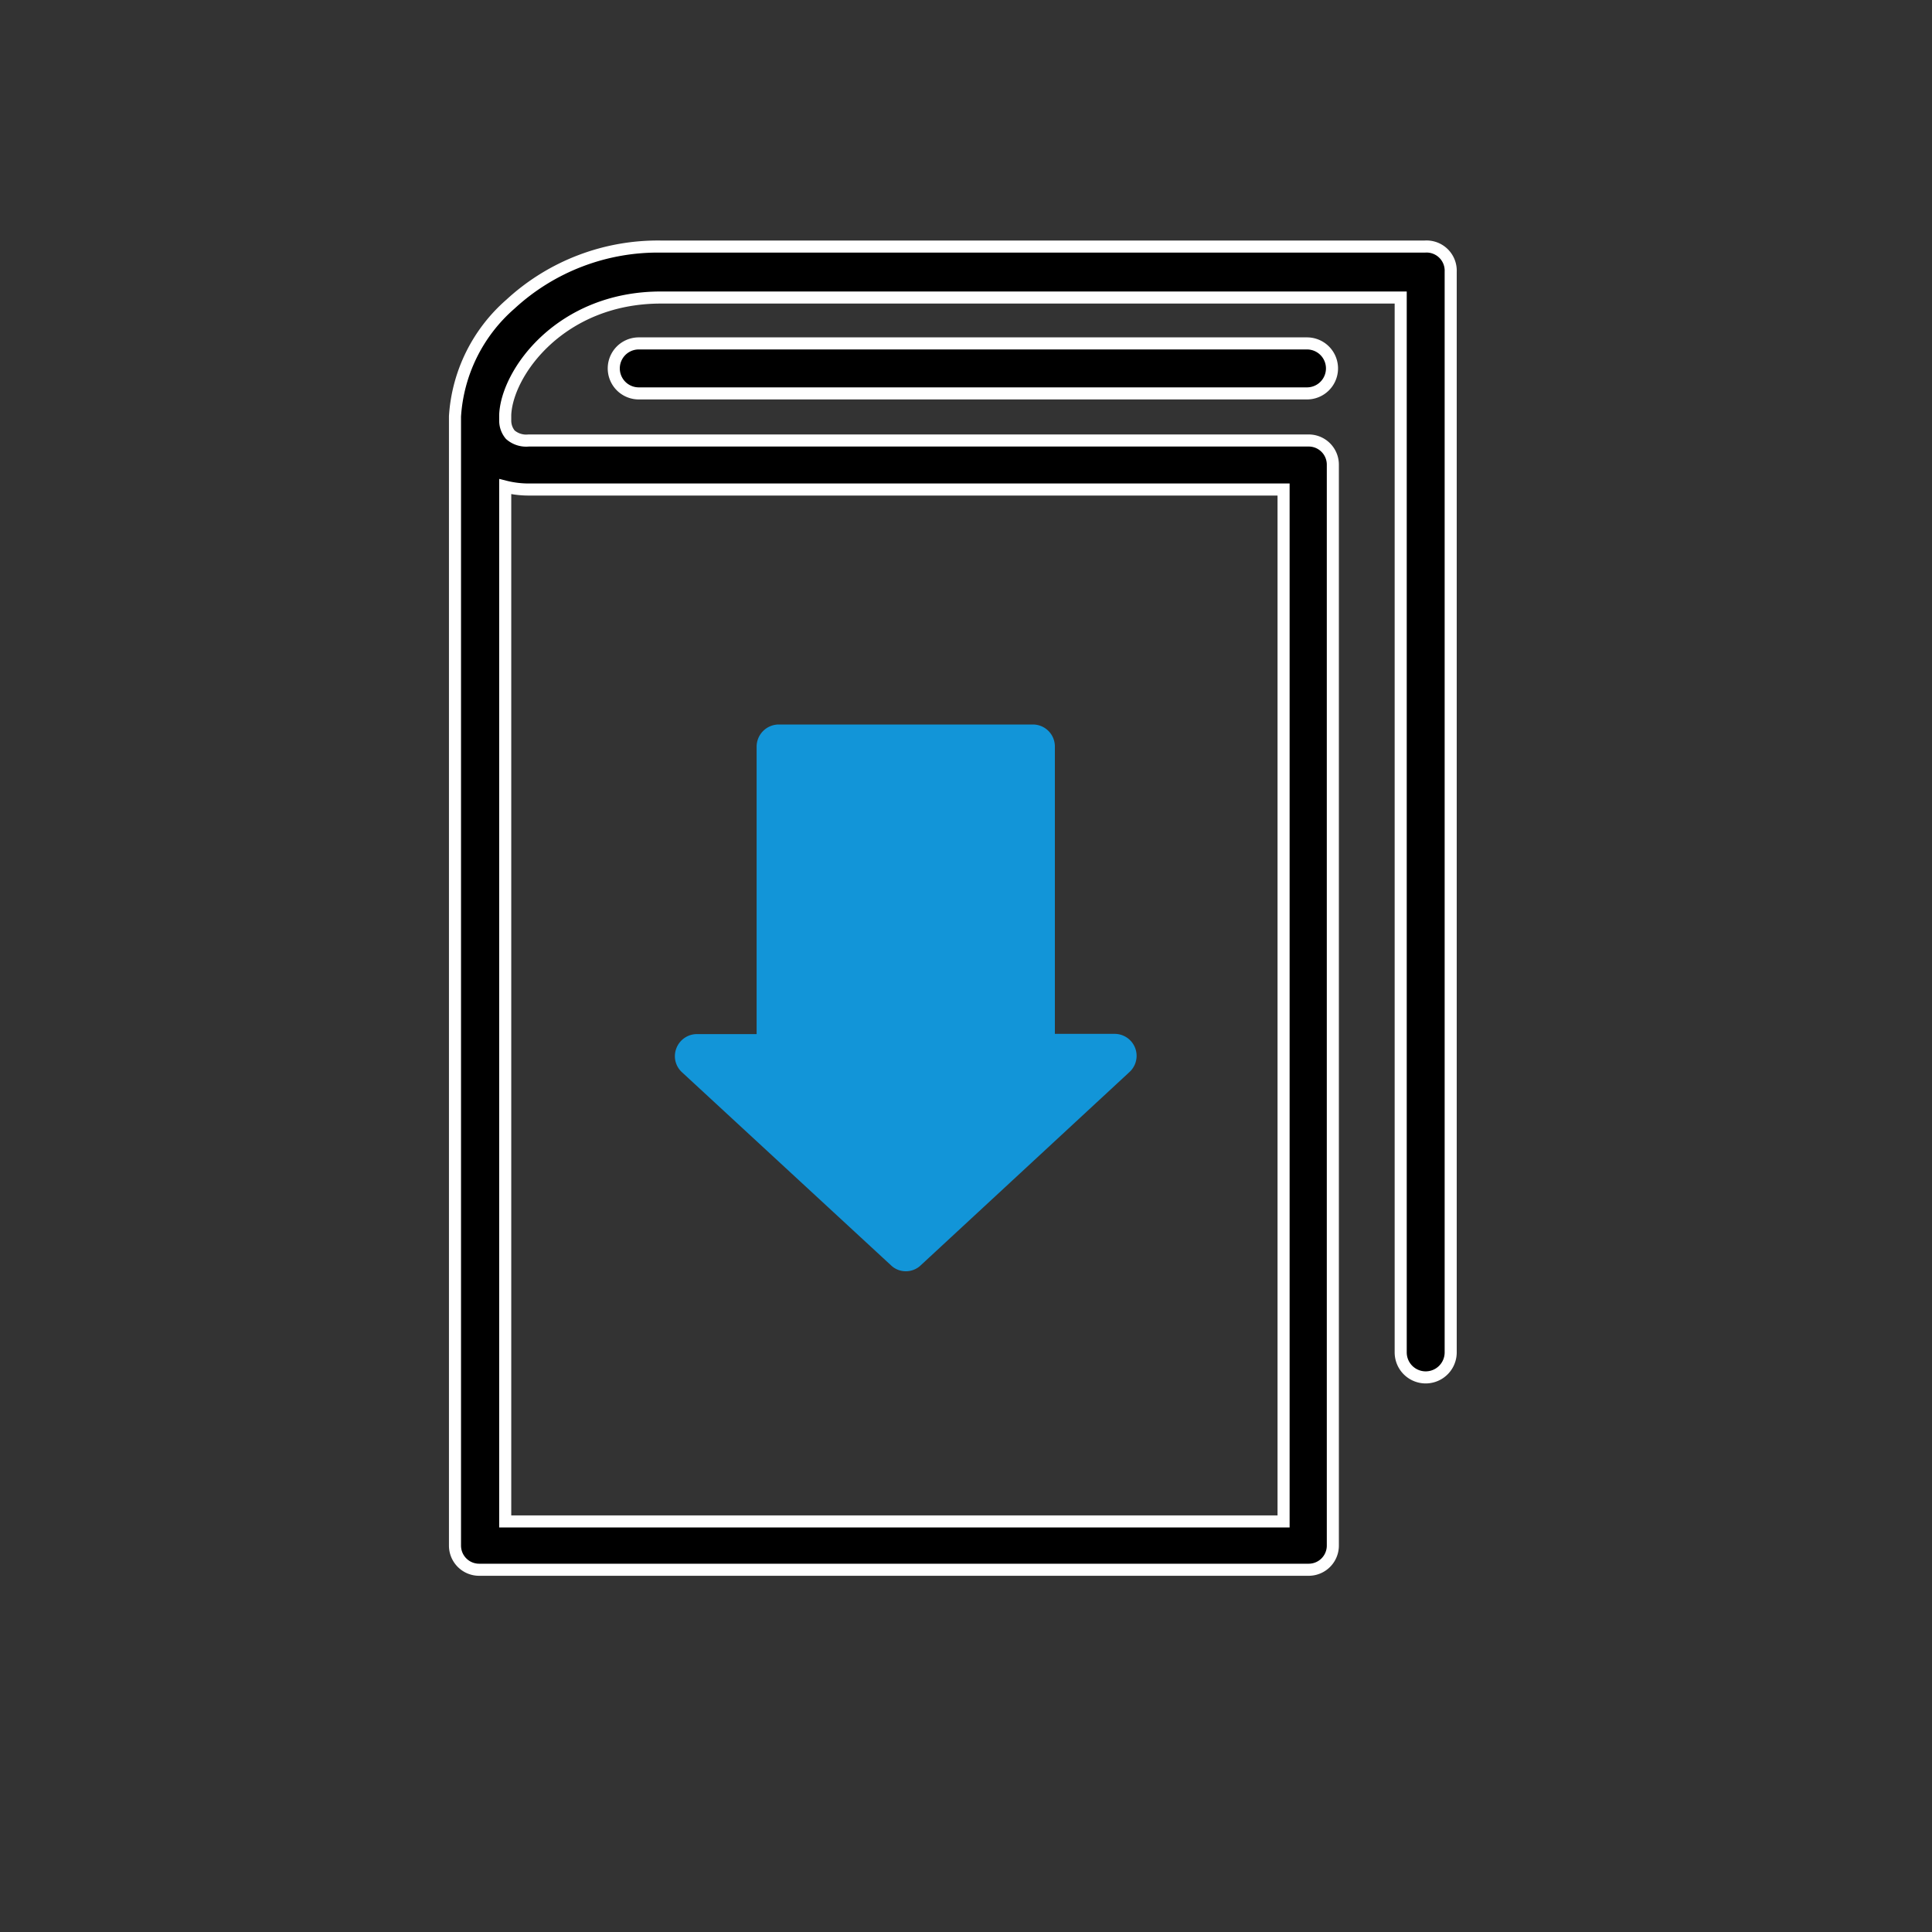
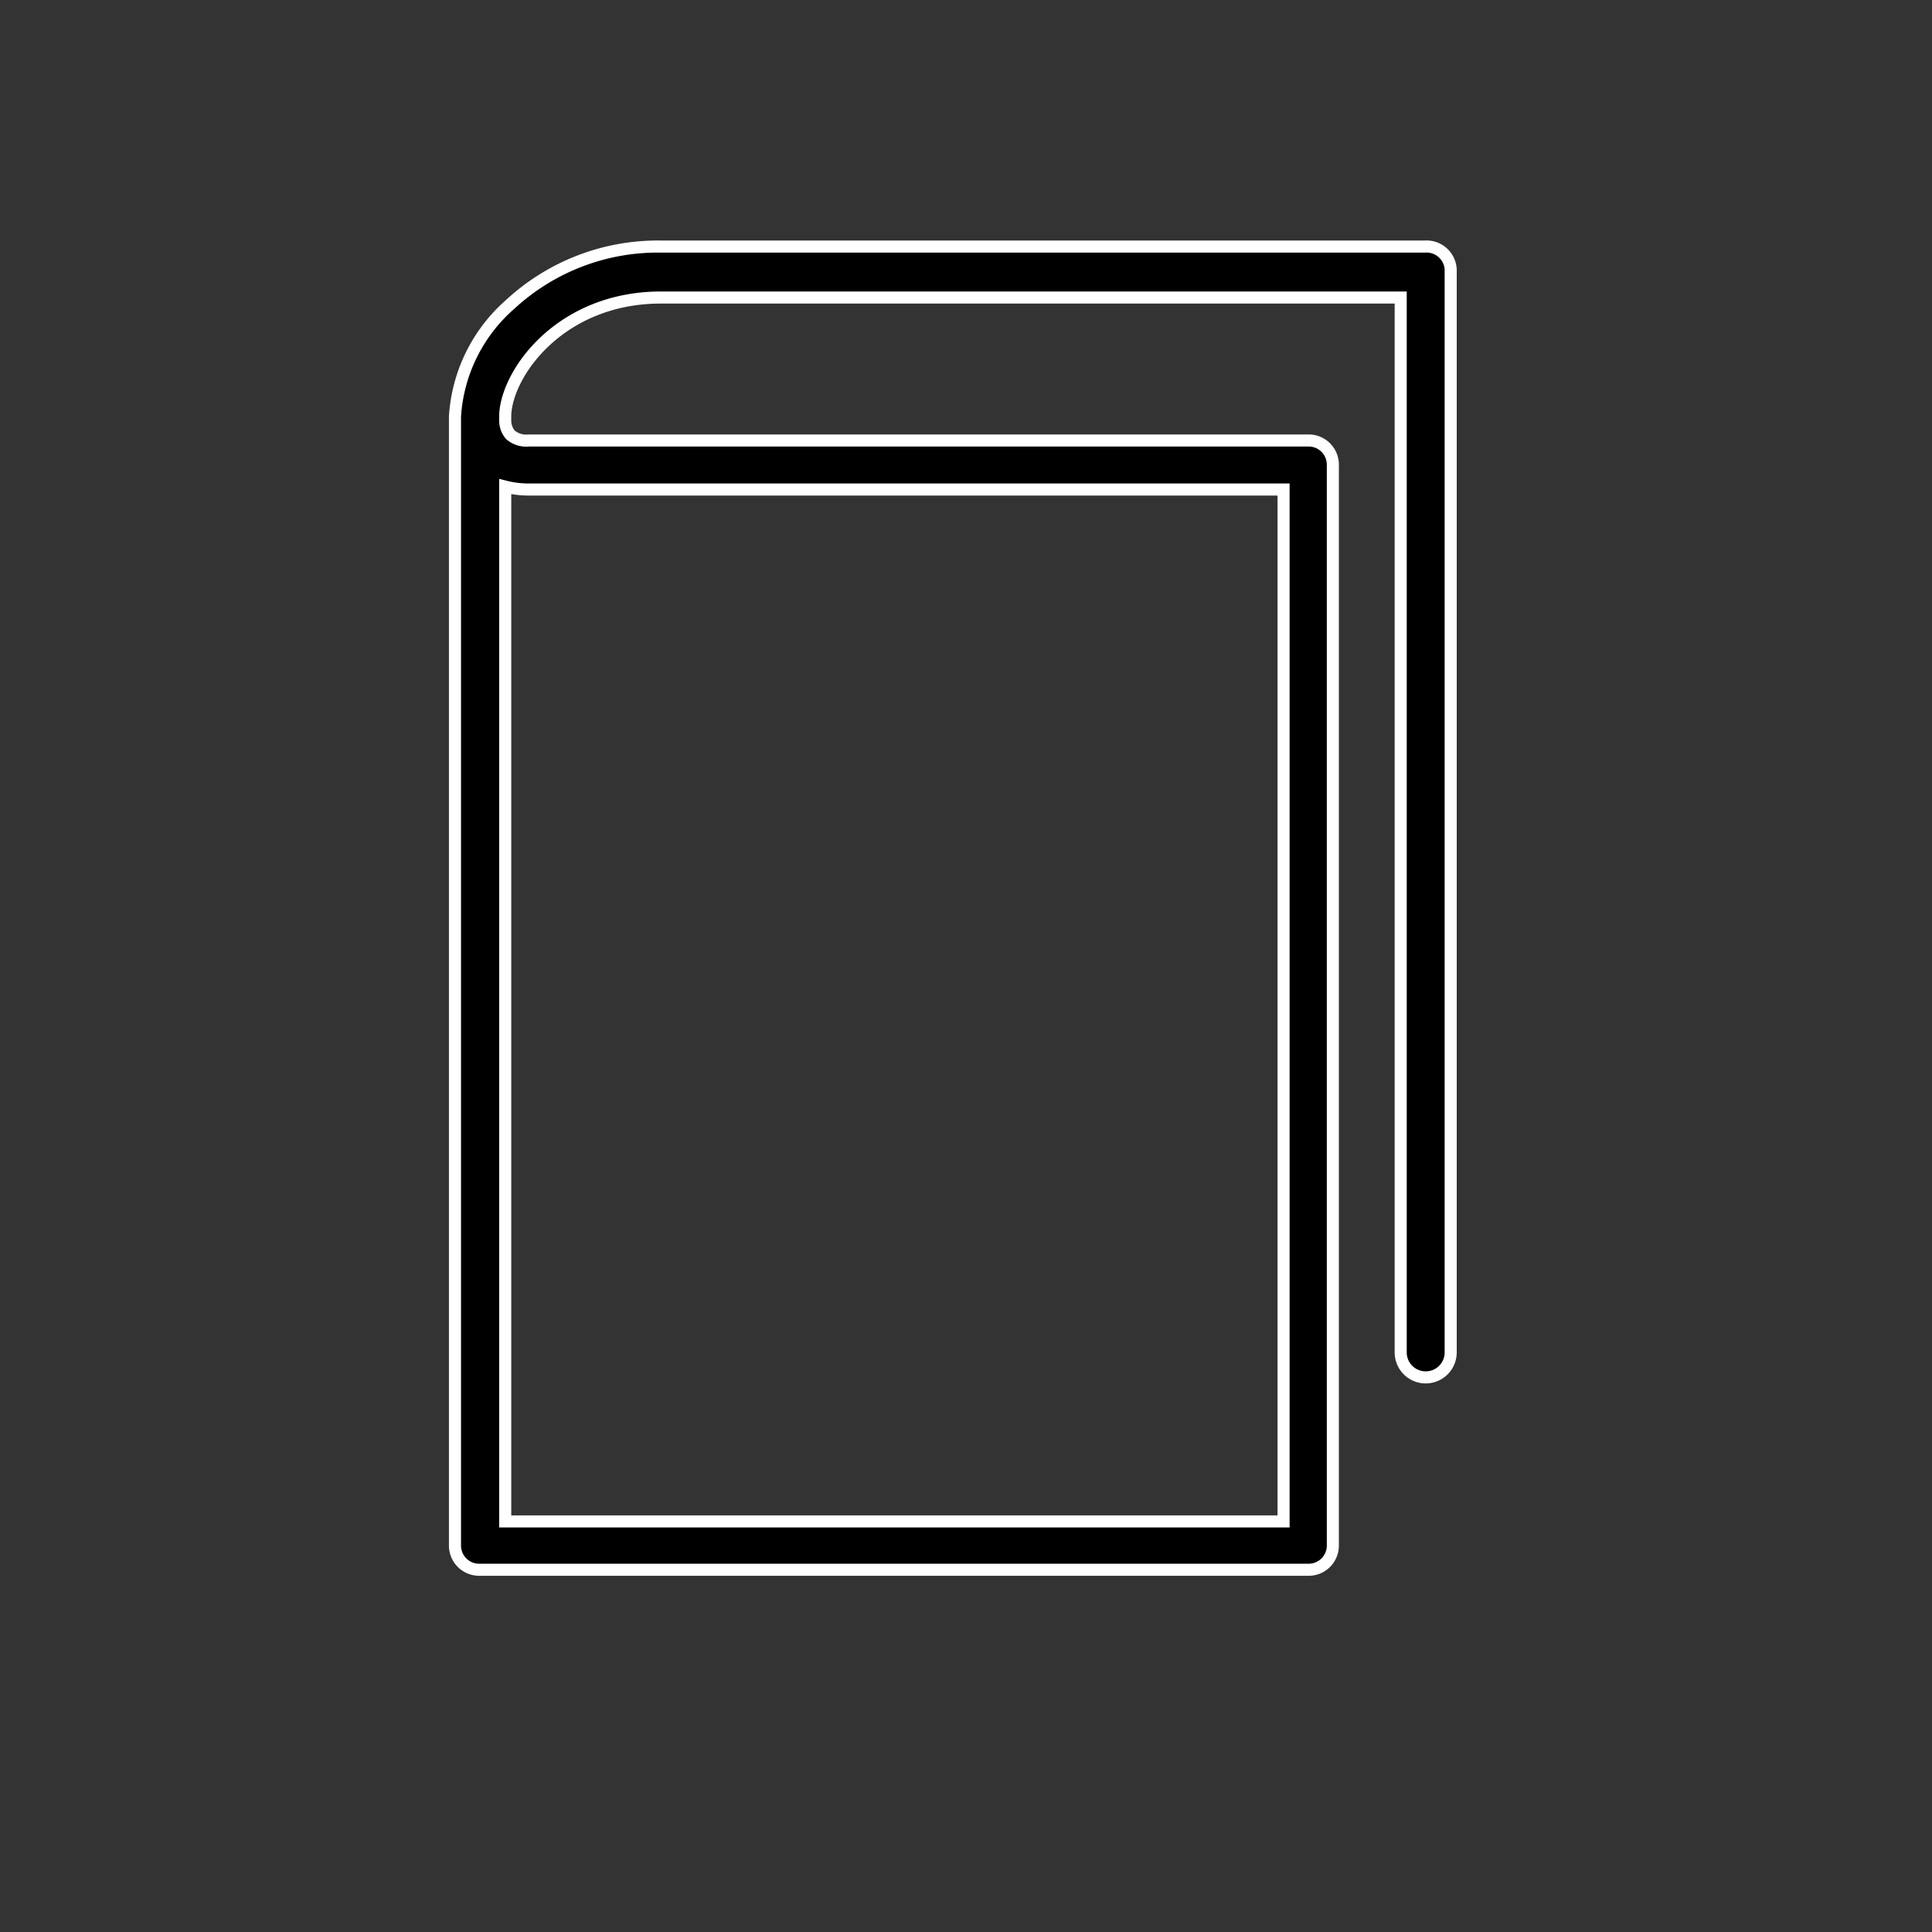
<svg xmlns="http://www.w3.org/2000/svg" id="Layer_1" data-name="Layer 1" viewBox="0 0 80 80">
  <rect x="0" y="0" width="80" height="80" fill="#333333" stroke="none" />
  <defs>
    <style>.cls-1{stroke:#fff;stroke-miterlimit:10;stroke-width:0.5px;}.cls-2{fill:#1295d8;}</style>
  </defs>
  <path class="cls-1" d="M59,10.21H27.37a9,9,0,0,0-6.24,2.39,6.72,6.72,0,0,0-2.29,4.64s0,.09,0,.13V64a1,1,0,0,0,1,1H54.19a1,1,0,0,0,1-1V19.24a1,1,0,0,0-1-1H21.89a1,1,0,0,1-.76-.24.91.91,0,0,1-.21-.59v-.23c.07-1.75,2.29-4.86,6.45-4.86H58V56a1,1,0,1,0,2.07,0V11.25A1,1,0,0,0,59,10.21ZM20.92,20.15a4,4,0,0,0,1,.12H53.15V63H20.92Z" />
-   <path class="cls-1" d="M26.45,14.22a1,1,0,0,0,0,2.07H54.12a1,1,0,0,0,0-2.07Z" />
-   <path class="cls-2" d="M36.89,52.39a.88.88,0,0,0,.62.25.89.89,0,0,0,.62-.25l8.64-8a.91.91,0,0,0-.61-1.58H43.68V30.91a.91.91,0,0,0-.91-.91H32.25a.92.92,0,0,0-.92.91V42.82H28.86a.91.91,0,0,0-.85.58.9.9,0,0,0,.23,1Z" />
</svg>